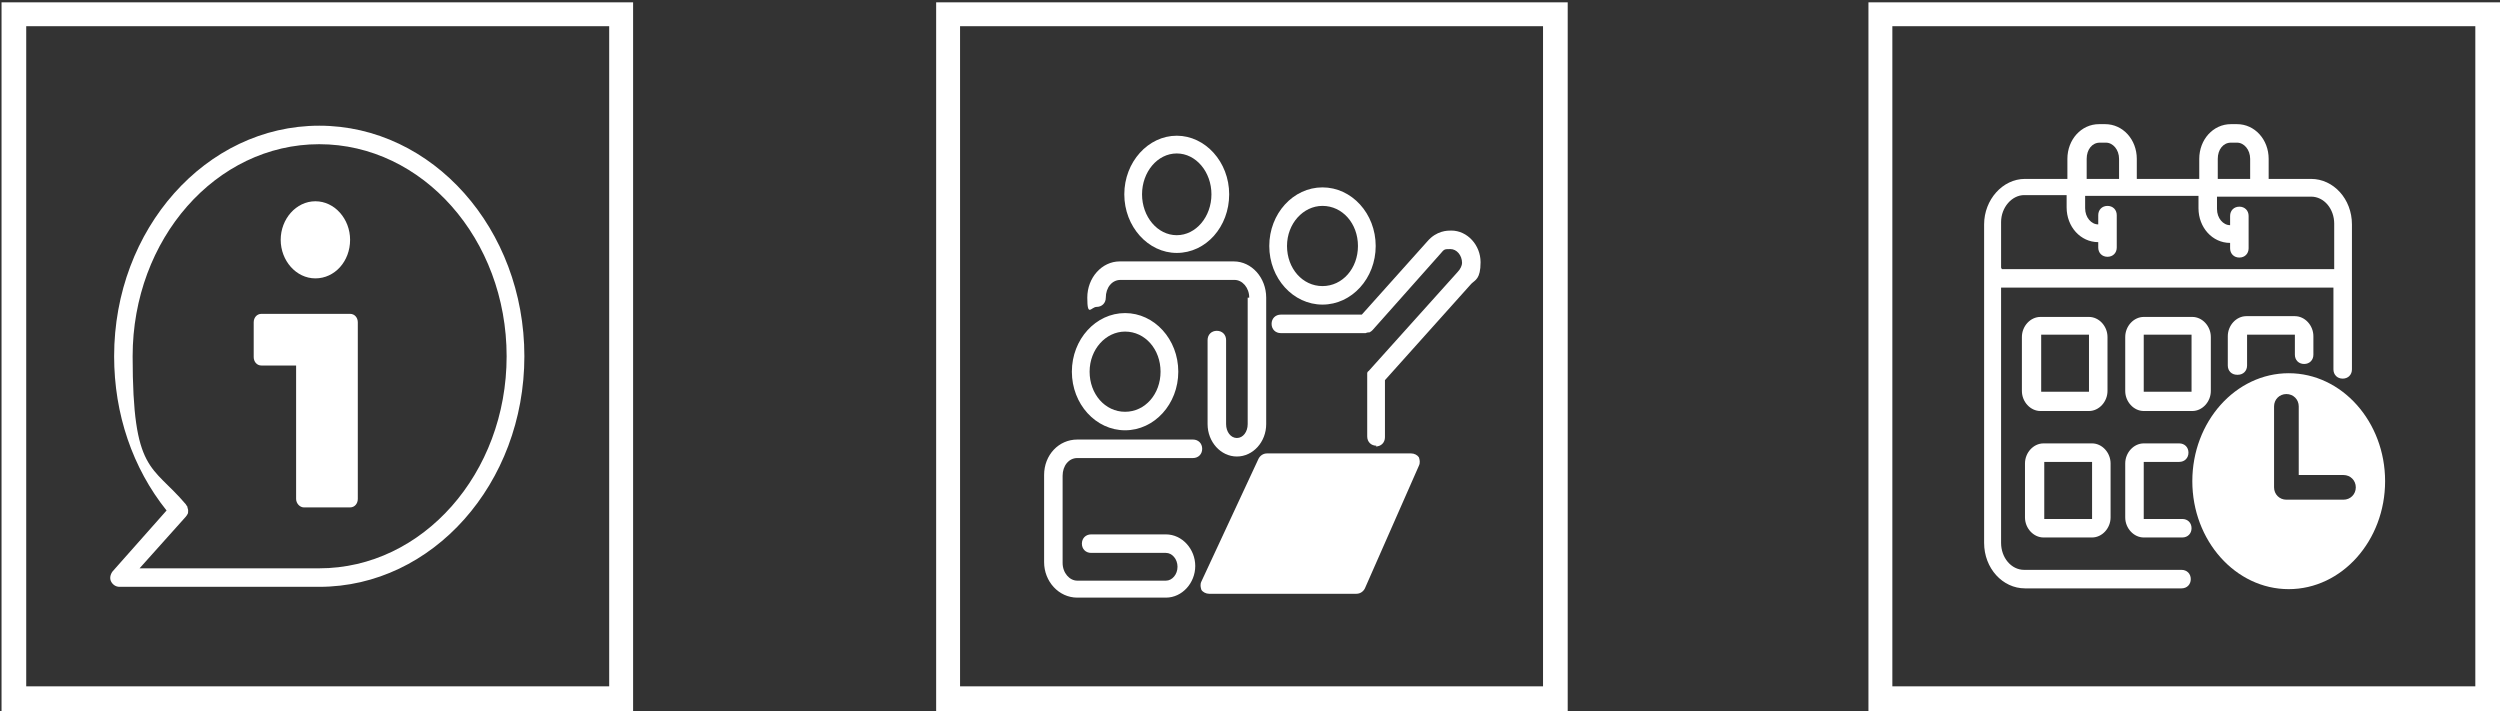
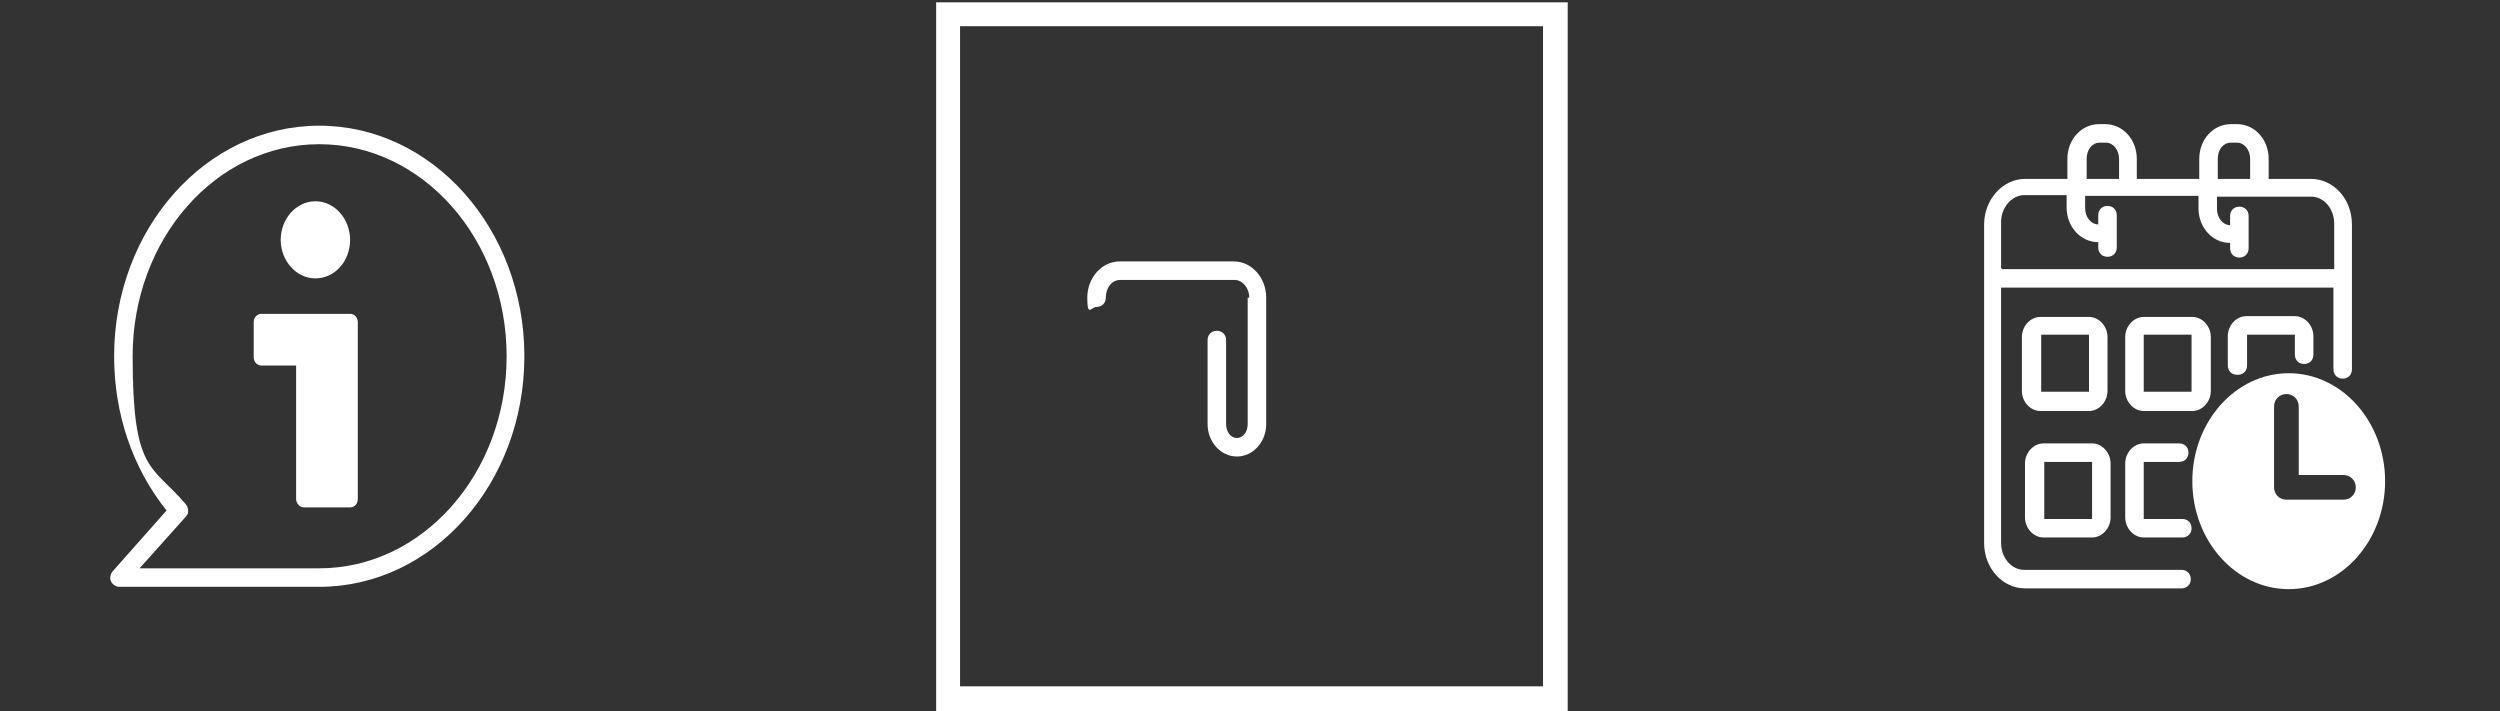
<svg xmlns="http://www.w3.org/2000/svg" id="Ebene_1" version="1.1" viewBox="0 0 324.2 92.2">
  <rect x="0" y="0" width="324.2" height="92.2" fill="#333333" stroke="none" />
  <defs>
    <style>
      .st0 {
        fill: #fff;
      }
    </style>
  </defs>
-   <path class="st0" d="M82.1,92.2H.2V.3h81.9v91.9ZM3.4,89h75.6V3.4H3.4v85.6Z" />
  <path class="st0" d="M41.4,76.1H15.5c-.5,0-.9-.3-1.1-.7-.2-.4-.1-.9.2-1.3l7-7.9c-4.4-5.5-6.8-12.5-6.8-20,0-16.5,11.9-29.9,26.6-29.9s26.6,13.4,26.6,29.9-11.9,29.9-26.6,29.9ZM18.1,73.7h23.3c13.4,0,24.3-12.3,24.3-27.5s-10.9-27.5-24.3-27.5-24.2,12.3-24.2,27.5,2.5,14,6.9,19.2c0,0,.1.2.2.3,0,.2.1.3.1.5,0,.2,0,.4-.1.5,0,0-.1.2-.2.3l-6,6.7Z" />
  <path class="st0" d="M45.4,31.1c0,2.8-2,5-4.5,5s-4.5-2.3-4.5-5,2-5,4.5-5,4.5,2.3,4.5,5M45.4,65.8h-6c-.5,0-1-.5-1-1.1v-17.3h-4.5c-.6,0-1-.5-1-1.1v-4.5c0-.6.4-1.1,1-1.1h11.5c.6,0,1,.5,1,1.1v22.9c0,.6-.4,1.1-1,1.1" />
-   <path class="st0" d="M151.2,77.5h-11.5c-2.4,0-4.3-2.1-4.3-4.6v-11.3c0-2.6,1.9-4.6,4.3-4.6h15c.7,0,1.2.5,1.2,1.2s-.5,1.2-1.2,1.2h-15c-1.1,0-1.9,1-1.9,2.3v11.3c0,1.3.9,2.3,1.9,2.3h11.5c.8,0,1.5-.8,1.5-1.8s-.7-1.8-1.5-1.8h-9.7c-.7,0-1.2-.5-1.2-1.2s.5-1.2,1.2-1.2h9.7c2.1,0,3.8,1.9,3.8,4.1s-1.7,4.1-3.8,4.1ZM178.5,57.8c-.7,0-1.2-.5-1.2-1.2v-7.9s0,0,0,0c0-.1,0-.2,0-.3,0,0,0,0,0,0h0c0,0,0-.2.2-.3h0s0,0,0,0c0,0,0,0,0,0l11.5-12.8s0,0,0,0c.4-.4.6-.9.6-1.2,0-1-.7-1.8-1.5-1.8s-.8,0-1.3.6h0s-8.8,9.9-8.8,9.9c0,0,0,0,0,0h0c-.1.1-.2.2-.4.3-.1,0-.3,0-.5.1,0,0,0,0,0,0h-11c-.7,0-1.2-.5-1.2-1.2s.5-1.2,1.2-1.2h10.5l8.5-9.5h0c1.2-1.4,2.6-1.4,3.1-1.4,2.1,0,3.8,1.9,3.8,4.1s-.7,2.3-1.2,2.8c0,0,0,0,0,0l-11.2,12.5v7.4c0,.7-.5,1.2-1.2,1.2ZM145.9,55.8c-3.8,0-6.9-3.4-6.9-7.6s3.1-7.6,6.9-7.6,6.9,3.4,6.9,7.6-3.1,7.6-6.9,7.6ZM145.9,43c-2.5,0-4.6,2.3-4.6,5.2s2,5.2,4.6,5.2,4.6-2.3,4.6-5.2-2-5.2-4.6-5.2ZM171.5,39.5c-3.8,0-6.9-3.4-6.9-7.6s3.1-7.6,6.9-7.6,6.9,3.4,6.9,7.6-3.1,7.6-6.9,7.6ZM171.5,26.7c-2.5,0-4.6,2.3-4.6,5.2s2,5.2,4.6,5.2,4.6-2.3,4.6-5.2-2-5.2-4.6-5.2Z" />
-   <path class="st0" d="M324.2,92.2h-81.9V.3h81.9v91.9ZM245.4,89h75.6V3.4h-75.6v85.6Z" />
  <path class="st0" d="M283,76.3h-20.4c-2.9,0-5.3-2.6-5.3-5.9V29.1c0-3.2,2.4-5.9,5.3-5.9h5.5v-2.6c0-2.5,1.8-4.5,4.1-4.5h.8c2.3,0,4.1,2,4.1,4.5v2.6h8.1v-2.6c0-2.5,1.8-4.5,4.1-4.5h.8c2.3,0,4.1,2,4.1,4.5v2.6h5.5c2.9,0,5.3,2.6,5.3,5.9v18.8c0,.7-.5,1.2-1.2,1.2s-1.2-.5-1.2-1.2v-10.6h-43.1v33.1c0,1.9,1.3,3.5,3,3.5h20.4c.7,0,1.2.5,1.2,1.2s-.5,1.2-1.2,1.2ZM259.6,34.9h43.1v-5.9c0-1.9-1.3-3.5-3-3.5h-12.2v1.6c0,1.2.8,2.1,1.7,2.1h0v-1.2c0-.7.5-1.2,1.2-1.2s1.2.5,1.2,1.2v4.2c0,.7-.5,1.2-1.2,1.2s-1.2-.5-1.2-1.2v-.7h0c-2.3,0-4.1-2-4.1-4.5v-1.6h-14.7v1.6c0,1.2.8,2.1,1.7,2.1h0v-1.2c0-.7.5-1.2,1.2-1.2s1.2.5,1.2,1.2v4.2c0,.7-.5,1.2-1.2,1.2s-1.2-.5-1.2-1.2v-.7h0c-2.3,0-4.1-2-4.1-4.5v-1.6h-5.5c-1.6,0-3,1.6-3,3.5v5.9ZM287.5,23.2h4.3v-2.6c0-1.2-.8-2.1-1.7-2.1h-.8c-1,0-1.7.9-1.7,2.1v2.6ZM270.5,23.2h4.3v-2.6c0-1.2-.8-2.1-1.7-2.1h-.8c-1,0-1.7.9-1.7,2.1v2.6ZM283,69.7h-5c-1.3,0-2.4-1.2-2.4-2.6v-7c0-1.4,1.1-2.6,2.4-2.6h4.6c.7,0,1.2.5,1.2,1.2s-.5,1.2-1.2,1.2h-4.6s0,0,0,.2v7c0,.1,0,.2,0,.2h5c.7,0,1.2.5,1.2,1.2s-.5,1.2-1.2,1.2ZM271.3,69.7h-6.3c-1.3,0-2.4-1.2-2.4-2.6v-7c0-1.4,1.1-2.6,2.4-2.6h6.3c1.3,0,2.4,1.2,2.4,2.6v7c0,1.4-1.1,2.6-2.4,2.6ZM271.3,59.9h-6.2s0,0,0,.2v7c0,.1,0,.2,0,.2h6.2s0-.1,0-.2v-7c0-.1,0-.2,0-.2ZM284.3,53.3h-6.3c-1.3,0-2.4-1.2-2.4-2.6v-7c0-1.4,1.1-2.6,2.4-2.6h6.3c1.3,0,2.4,1.2,2.4,2.6v7c0,1.4-1.1,2.6-2.4,2.6ZM284.2,43.4h-6.2s0,0,0,.2v7c0,.1,0,.2,0,.2h6.2s0-.1,0-.2v-7c0-.1,0-.2,0-.2ZM270.9,53.3h-6.3c-1.3,0-2.4-1.2-2.4-2.6v-7c0-1.4,1.1-2.6,2.4-2.6h6.3c1.3,0,2.4,1.2,2.4,2.6v7c0,1.4-1.1,2.6-2.4,2.6ZM270.9,43.4h-6.2s0,0,0,.2v7c0,.1,0,.2,0,.2h6.2s0-.1,0-.2v-7c0-.1,0-.2,0-.2ZM290.1,48.6c-.7,0-1.2-.5-1.2-1.2v-3.8c0-1.4,1.1-2.6,2.4-2.6h6.3c1.3,0,2.4,1.2,2.4,2.6v2.4c0,.7-.5,1.2-1.2,1.2s-1.2-.5-1.2-1.2v-2.4c0-.1,0-.2,0-.2h-6.2s0,0,0,.2v3.8c0,.7-.5,1.2-1.2,1.2Z" />
  <path class="st0" d="M203.3,92.2h-81.9V.3h81.9v91.9ZM124.5,89h75.6V3.4h-75.6v85.6Z" />
  <path class="st0" d="M296.8,48.4c-6.9,0-12.5,6.3-12.5,14s5.6,14,12.5,14,12.5-6.3,12.5-14-5.6-14-12.5-14ZM298.1,52.7v8.9h5.8c.9,0,1.6.7,1.6,1.6s-.7,1.6-1.6,1.6h-7.4c-.9,0-1.6-.7-1.6-1.6v-10.5c0-.9.7-1.6,1.6-1.6s1.6.7,1.6,1.6Z" />
  <g>
-     <path class="st0" d="M152.6,32.8c3.8,0,6.8-3.4,6.8-7.6s-3.1-7.6-6.8-7.6-6.8,3.4-6.8,7.6,3.1,7.6,6.8,7.6ZM152.6,19.9c2.5,0,4.5,2.4,4.5,5.3s-2,5.3-4.5,5.3-4.5-2.4-4.5-5.3,2-5.3,4.5-5.3Z" />
-     <path class="st0" d="M184,59.3c-.2-.3-.6-.5-1-.5h-18.7c-.5,0-.9.3-1.1.7l-7.4,15.9c-.2.4-.1.8,0,1.1.2.3.6.5,1,.5h19.1c.5,0,.9-.3,1.1-.7l7-15.9c.2-.4.1-.8,0-1.1Z" />
    <path class="st0" d="M161.8,38.6v16.4c0,1-.6,1.8-1.4,1.8s-1.4-.8-1.4-1.8v-10.9c0-.7-.5-1.2-1.2-1.2s-1.2.5-1.2,1.2v10.9c0,2.3,1.7,4.2,3.8,4.2s3.8-1.9,3.8-4.2v-16.4c0-2.6-1.9-4.7-4.2-4.7h-14.8c-2.3,0-4.2,2.1-4.2,4.7s.5,1.2,1.2,1.2,1.2-.5,1.2-1.2c0-1.3.8-2.3,1.9-2.3h14.8c1,0,1.9,1,1.9,2.3Z" />
  </g>
</svg>